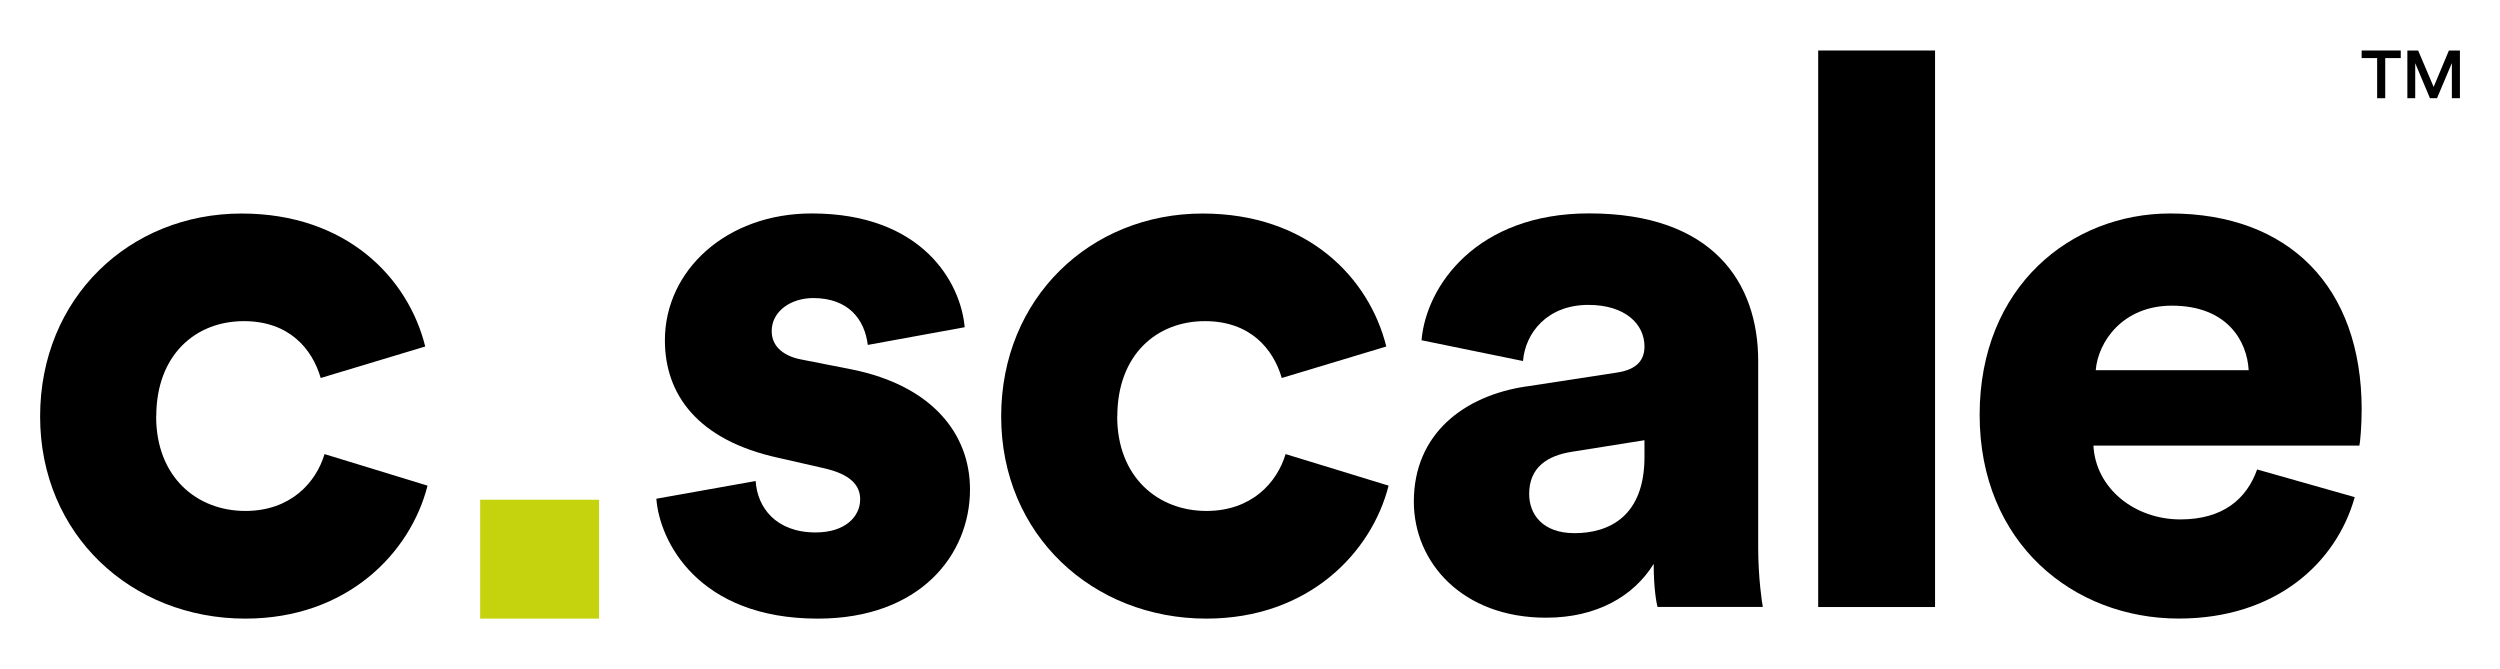
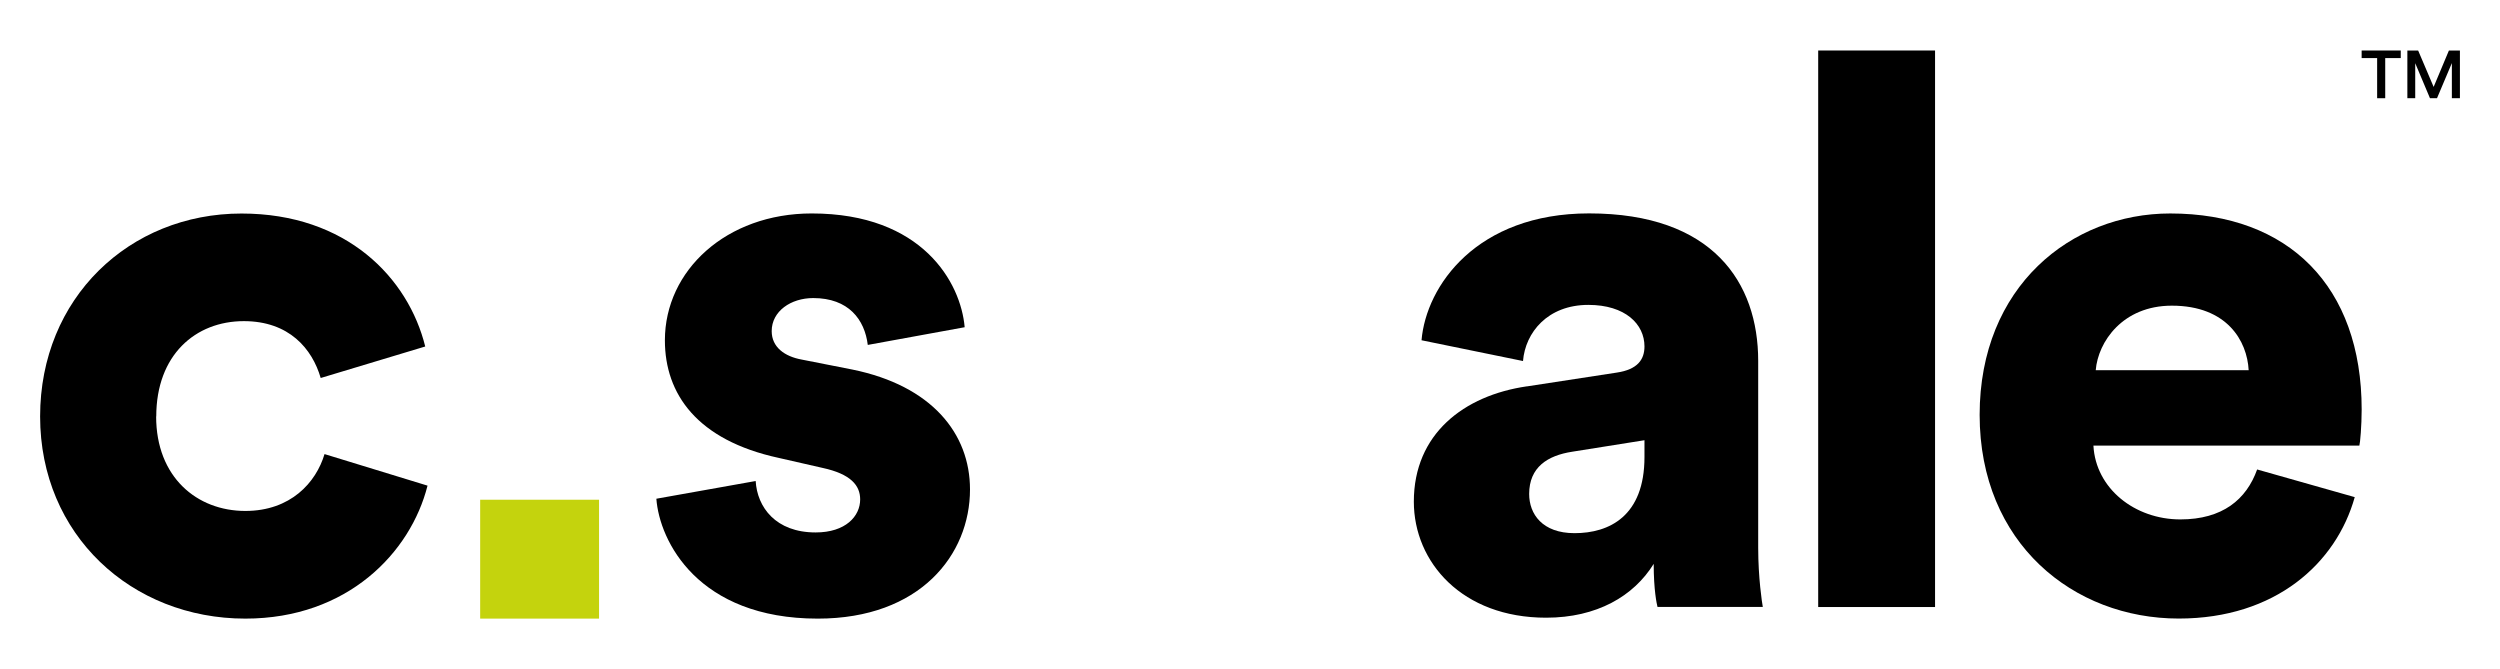
<svg xmlns="http://www.w3.org/2000/svg" id="Layer_1" viewBox="0 0 900 240.88">
  <defs>
    <style>
      .cls-1 {
        fill: #c4d30d;
      }
    </style>
  </defs>
  <path d="M56.21,149.91c0,21.86,14.67,34.03,32.11,34.03,16.33,0,25.46-10.24,28.51-20.47l37.08,11.36c-6.08,24.07-28.77,47.87-65.59,47.87-40.96,0-73.88-30.17-73.88-72.78s32.11-73.05,72.5-73.05c37.91,0,60.05,23.24,66.14,47.87l-37.63,11.34c-3.05-10.51-11.36-20.47-27.66-20.47-17.44,0-31.54,12.18-31.54,34.31h-.04Z" />
  <path d="M272.04,173.15c.55,9.42,7.19,18.53,21.58,18.53,10.79,0,16.04-5.82,16.04-11.9,0-4.97-3.31-9.13-13.56-11.34l-15.78-3.6c-29.34-6.37-40.96-22.98-40.96-42.33,0-25.18,22.15-45.67,52.86-45.67,39.85,0,53.69,24.92,55.06,40.96l-34.88,6.37c-1.11-9.13-6.91-16.87-19.64-16.87-8.02,0-14.95,4.71-14.95,11.9,0,5.82,4.71,9.13,10.79,10.24l18.27,3.6c28.51,5.82,42.33,22.98,42.33,43.16,0,23.52-17.98,46.5-54.8,46.5-43.16,0-57-27.95-58.11-43.16l35.71-6.37.04-.02Z" />
-   <path d="M402.19,149.91c0,21.86,14.67,34.03,32.11,34.03,16.33,0,25.46-10.24,28.51-20.47l37.08,11.36c-6.08,24.07-28.77,47.87-65.59,47.87-40.96,0-73.88-30.17-73.88-72.78s32.11-73.05,72.5-73.05c37.91,0,60.05,23.24,66.14,47.87l-37.63,11.34c-3.05-10.51-11.36-20.47-27.66-20.47-17.44,0-31.54,12.18-31.54,34.31h-.04Z" />
-   <path d="M549.68,139.1l32.37-4.97c7.48-1.11,9.96-4.71,9.96-9.42,0-8.02-6.91-14.95-20.21-14.95-14.67,0-22.69,9.96-23.52,20.21l-36.53-7.48c1.66-19.64,19.92-45.67,60.32-45.67,44.56,0,60.88,24.92,60.88,53.12v67.25c0,10.79,1.39,19.92,1.66,21.3h-37.91c-.28-1.11-1.37-6.08-1.37-15.5-7.19,11.62-20.47,19.38-38.74,19.38-30.17,0-47.61-19.92-47.61-41.79,0-24.35,17.98-38.19,40.68-41.5l.02.02ZM592.01,164.56v-6.08l-26.01,4.14c-8.85,1.37-15.5,5.54-15.5,15.22,0,7.19,4.71,14.1,16.33,14.1,12.45,0,25.18-6.08,25.18-27.4v.02Z" />
+   <path d="M549.68,139.1l32.37-4.97c7.48-1.11,9.96-4.71,9.96-9.42,0-8.02-6.91-14.95-20.21-14.95-14.67,0-22.69,9.96-23.52,20.21l-36.53-7.48c1.66-19.64,19.92-45.67,60.32-45.67,44.56,0,60.88,24.92,60.88,53.12v67.25c0,10.79,1.39,19.92,1.66,21.3h-37.91c-.28-1.11-1.37-6.08-1.37-15.5-7.19,11.62-20.47,19.38-38.74,19.38-30.17,0-47.61-19.92-47.61-41.79,0-24.35,17.98-38.19,40.68-41.5l.02.02ZM592.01,164.56v-6.08l-26.01,4.14c-8.85,1.37-15.5,5.54-15.5,15.22,0,7.19,4.71,14.1,16.33,14.1,12.45,0,25.18-6.08,25.18-27.4Z" />
  <path d="M654.55,218.53V18.18h42.07v200.35h-42.07Z" />
  <path d="M847.71,178.95c-6.65,23.8-28.51,43.73-63.37,43.73-37.91,0-71.67-27.12-71.67-73.33s32.94-72.5,68.62-72.5c42.62,0,68.91,26.29,68.91,70.56,0,5.82-.55,12.18-.83,13.01h-95.74c.83,15.5,14.95,26.57,31.28,26.57,15.22,0,23.8-7.19,27.66-17.98l35.14,9.96v-.02ZM809.52,133.28c-.55-10.51-7.74-23.24-27.66-23.24-17.7,0-26.57,13.01-27.4,23.24h55.06Z" />
  <rect class="cls-1" x="172.86" y="179.9" width="42.8" height="42.8" />
  <path d="M858.68,20.91v14.45h-2.91v-14.45h-5.58v-2.73h14.08v2.73h-5.6Z" />
  <path d="M882.67,35.36v-12.65l-5.35,12.65h-2.53l-5.31-12.61v12.61h-2.83v-17.18h3.88l5.58,13.11,5.5-13.11h3.96v17.18h-2.89Z" />
</svg>